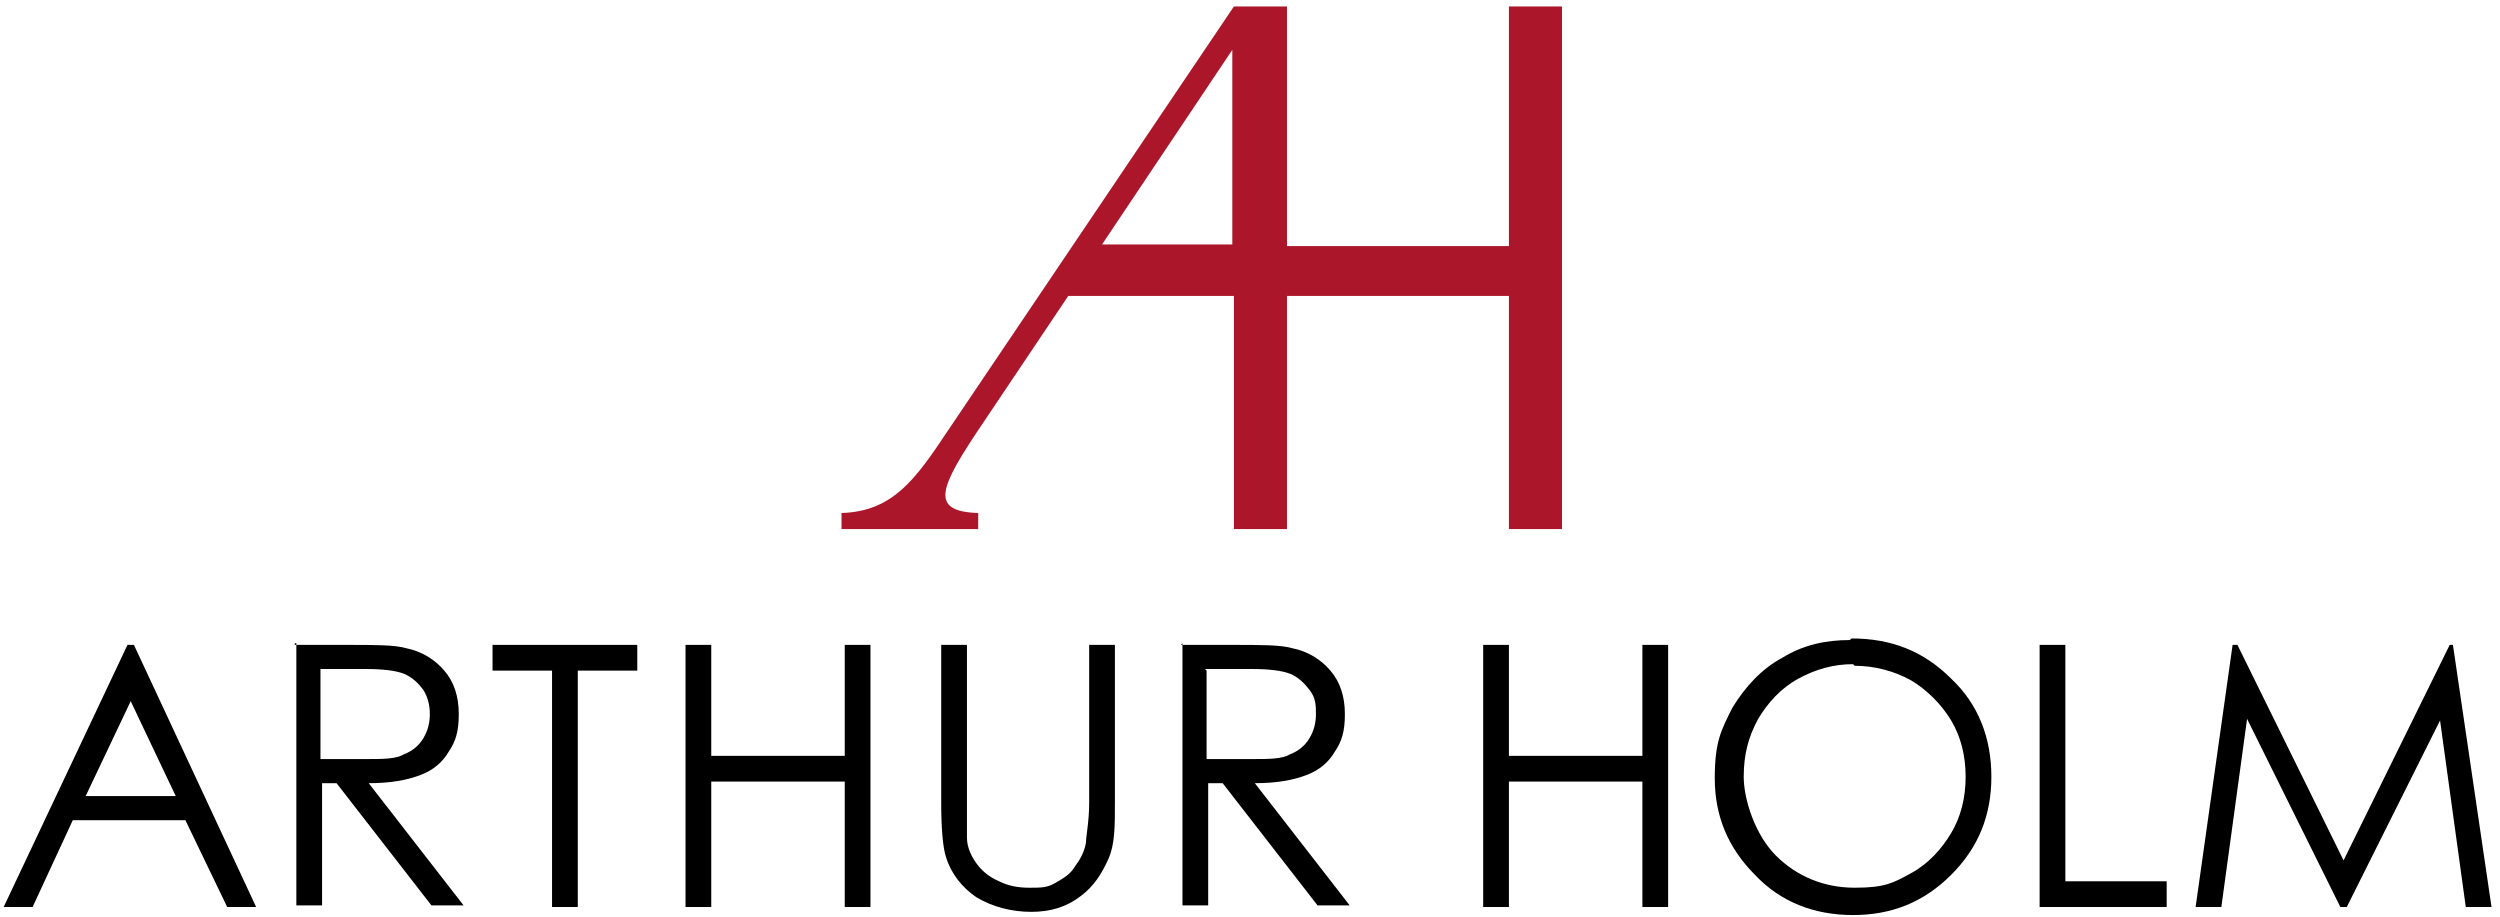
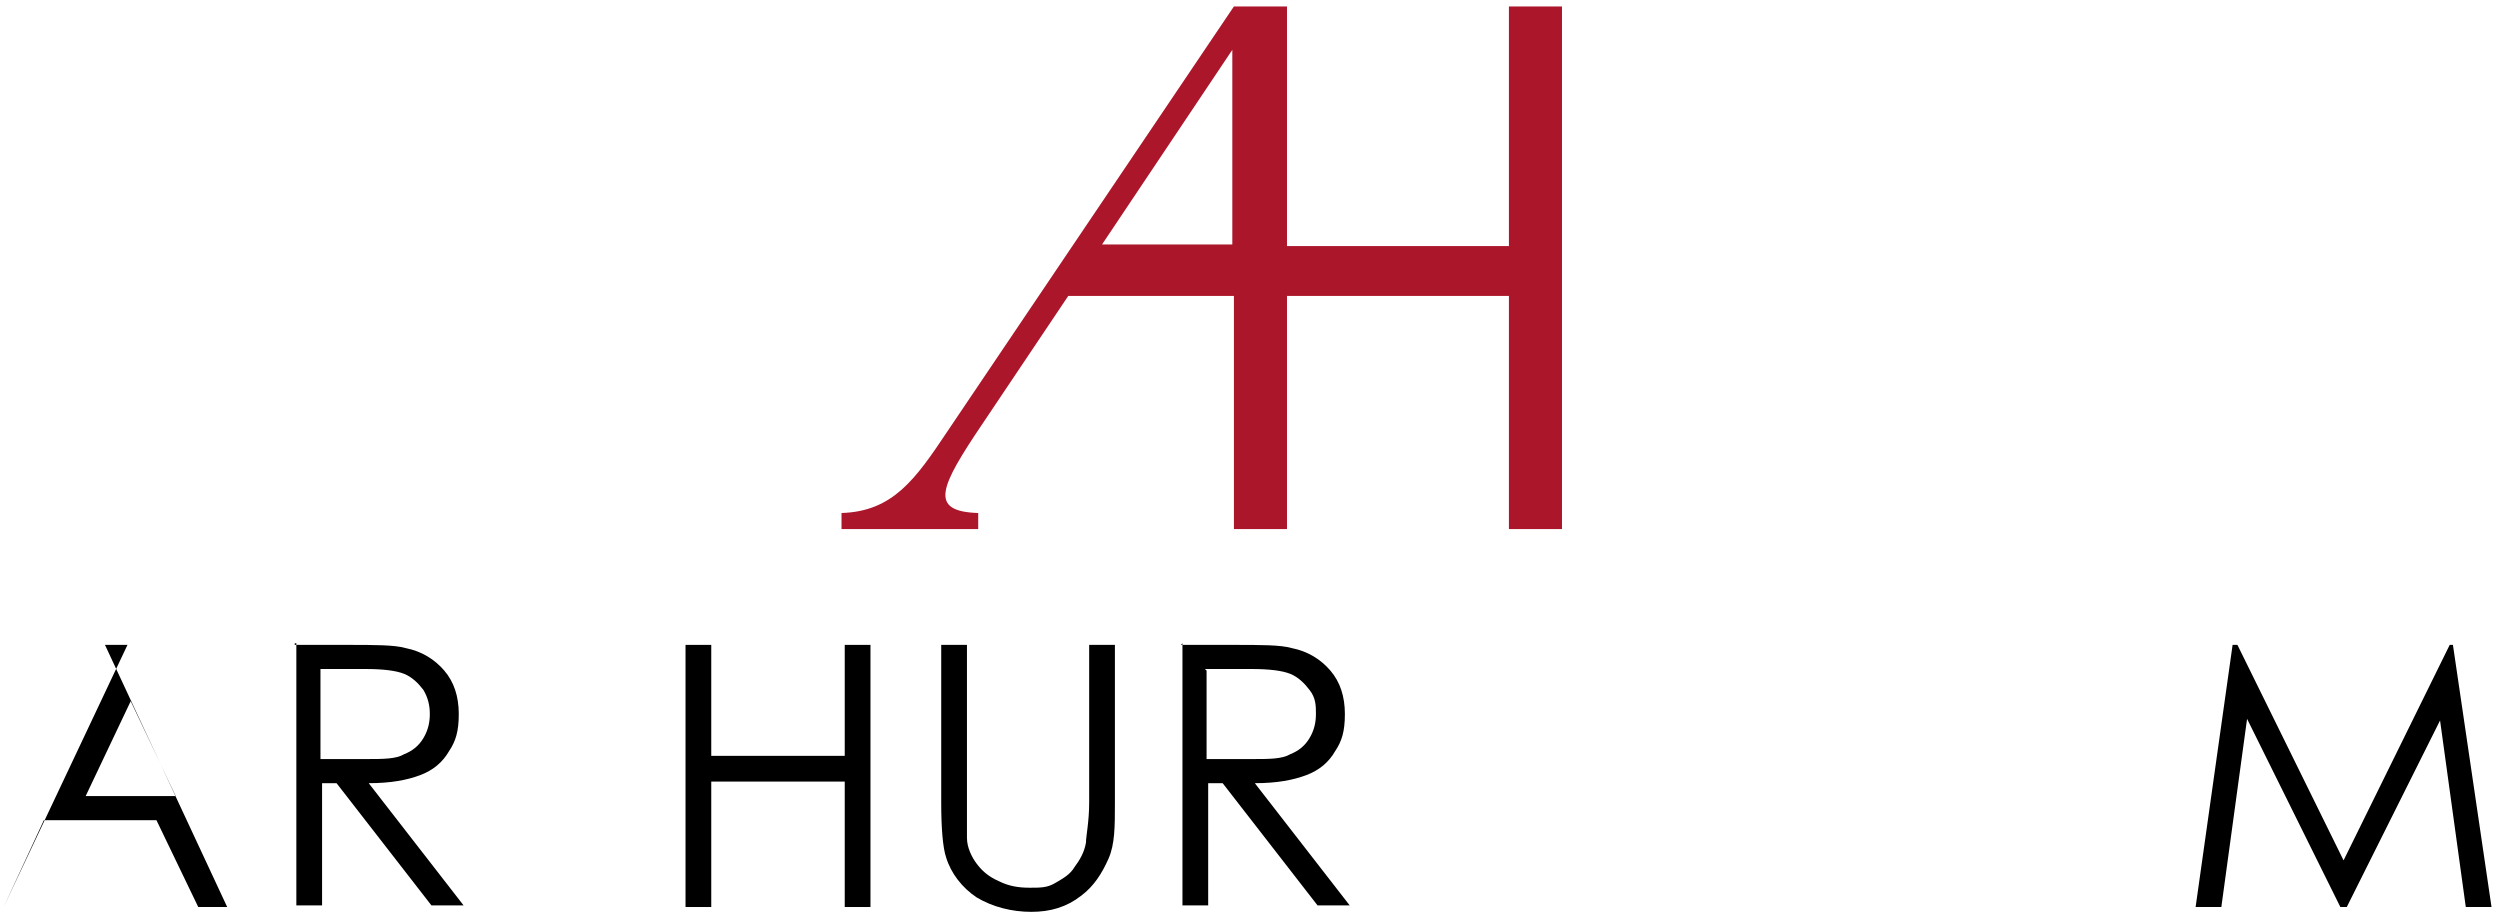
<svg xmlns="http://www.w3.org/2000/svg" id="Calque_1" width="300" height="110" viewBox="0 0 155 57">
  <g id="Home">
    <g id="Home-">
      <g id="_x31_440-header-copy">
        <g id="Page-1">
-           <path id="Fill-1" d="M7.7,40.1L0,56.4h1.8l2.5-5.4h7l2.6,5.4h1.8l-7.6-16.3s-.4,0-.4,0ZM7.9,43.6l2.8,5.9h-5.6s2.8-5.9,2.8-5.9Z" fill-rule="evenodd" />
+           <path id="Fill-1" d="M7.7,40.1L0,56.4l2.5-5.4h7l2.6,5.4h1.8l-7.6-16.3s-.4,0-.4,0ZM7.9,43.6l2.8,5.9h-5.6s2.8-5.9,2.8-5.9Z" fill-rule="evenodd" />
          <g id="Group-22">
            <path id="Fill-2" d="M18.1,40.1h3.2c1.8,0,3,0,3.7.2,1,.2,1.8.7,2.4,1.4s.9,1.6.9,2.7-.2,1.7-.6,2.3c-.4.7-1,1.2-1.8,1.5s-1.8.5-3.2.5l5.9,7.6h-2l-5.9-7.6h-.9v7.6h-1.6v-16.3h-.1ZM19.7,41.7v5.5h2.8c1.1,0,1.9,0,2.4-.3.5-.2.9-.5,1.2-1,.3-.5.4-1,.4-1.5s-.1-1-.4-1.5c-.3-.4-.7-.8-1.2-1s-1.3-.3-2.4-.3h-2.9.1Z" fill-rule="evenodd" />
-             <polygon id="Fill-4" points="30.4 41.7 30.4 40.1 39.4 40.1 39.4 41.7 35.7 41.7 35.7 56.4 34.1 56.4 34.1 41.7 30.4 41.7" fill-rule="evenodd" />
            <polygon id="Fill-6" points="42.4 40.1 44 40.1 44 47 52.3 47 52.3 40.1 53.9 40.1 53.9 56.4 52.3 56.4 52.3 48.6 44 48.6 44 56.4 42.4 56.4 42.4 40.1" fill-rule="evenodd" />
            <path id="Fill-8" d="M58.3,40.1h1.6v12c0,.6.3,1.2.6,1.6.3.4.7.8,1.4,1.1.6.3,1.2.4,1.9.4s1.1,0,1.6-.3.9-.5,1.2-1c.3-.4.6-.9.7-1.5,0-.4.2-1.3.2-2.5v-9.8h1.6v9.8c0,1.5,0,2.6-.4,3.5s-.9,1.7-1.7,2.3c-.9.7-1.9,1-3.1,1s-2.4-.3-3.4-.9c-.9-.6-1.6-1.5-1.9-2.5-.2-.6-.3-1.8-.3-3.4,0,0,0-9.8,0-9.8Z" fill-rule="evenodd" />
            <path id="Fill-10" d="M73.2,40.1h3.2c1.8,0,3,0,3.7.2,1,.2,1.8.7,2.4,1.4s.9,1.6.9,2.7-.2,1.7-.6,2.3c-.4.7-1,1.2-1.8,1.5s-1.8.5-3.2.5l5.9,7.6h-2l-5.9-7.6h-.9v7.6h-1.6v-16.3h0ZM74.8,41.7v5.5h2.8c1.1,0,1.9,0,2.4-.3.5-.2.9-.5,1.2-1,.3-.5.4-1,.4-1.5s0-1-.4-1.5c-.3-.4-.7-.8-1.2-1s-1.3-.3-2.4-.3h-2.9,0Z" fill-rule="evenodd" />
-             <polygon id="Fill-12" points="92 40.1 93.6 40.1 93.6 47 101.9 47 101.9 40.1 103.5 40.1 103.5 56.4 101.9 56.4 101.9 48.6 93.6 48.6 93.6 56.4 92 56.4 92 40.1" fill-rule="evenodd" />
-             <path id="Fill-14" d="M114.9,39.7c2.5,0,4.5.8,6.2,2.5,1.7,1.6,2.5,3.7,2.5,6.1s-.8,4.4-2.5,6.1c-1.7,1.7-3.7,2.5-6.1,2.5s-4.5-.8-6.1-2.5c-1.7-1.7-2.5-3.7-2.5-6s.4-3,1.1-4.4c.8-1.3,1.8-2.4,3.1-3.1,1.3-.8,2.7-1.1,4.2-1.1M115,41.3c-1.2,0-2.3.3-3.4.9-1.1.6-1.9,1.5-2.5,2.5-.6,1.1-.9,2.2-.9,3.6s.7,3.6,2,4.9c1.3,1.3,3,2,4.9,2s2.4-.3,3.5-.9c1.1-.6,1.9-1.5,2.5-2.5s.9-2.2.9-3.5-.3-2.5-.9-3.5-1.5-1.9-2.5-2.5c-1.1-.6-2.3-.9-3.5-.9" fill-rule="evenodd" />
-             <polygon id="Fill-16" points="126.6 40.1 128.2 40.1 128.2 54.8 134.5 54.8 134.5 56.4 126.6 56.4 126.6 40.1" fill-rule="evenodd" />
            <polygon id="Fill-18" points="136.3 56.4 138.6 40.1 138.9 40.1 145.5 53.5 152.1 40.1 152.3 40.1 154.7 56.4 153.1 56.4 151.5 44.8 145.7 56.4 145.3 56.4 139.5 44.7 137.9 56.4 136.3 56.4" fill-rule="evenodd" />
            <path id="Fill-20" d="M93.6.4v14.9h-13.8V.4h-3.3l-17.8,26.4c-2,3-3.4,5-6.6,5.1v1h8.5v-1c-3.1-.1-2.4-1.6.3-5.6l5.3-7.9h10.3v14.5h3.3v-14.5h13.8v14.5h3.3V.4h-3.3ZM68.3,15.2l8.1-12.1v12.1h-8.1Z" fill="#ab162b" fill-rule="evenodd" />
          </g>
        </g>
      </g>
    </g>
  </g>
</svg>